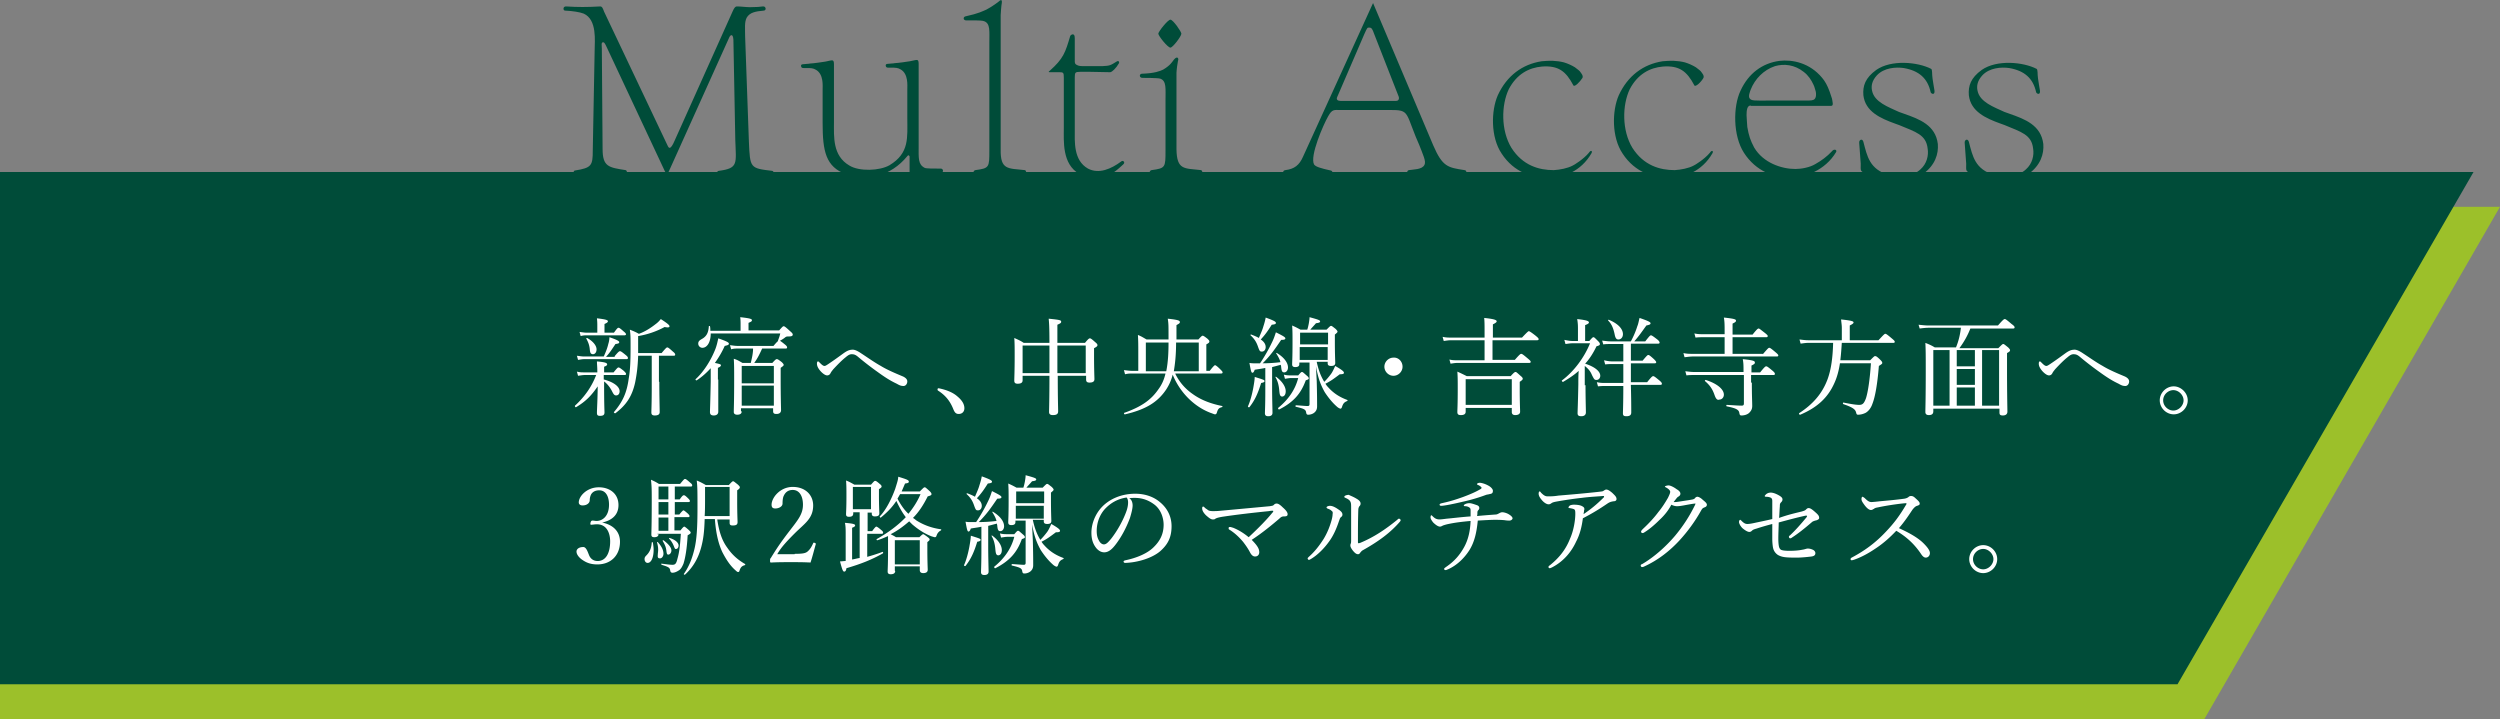
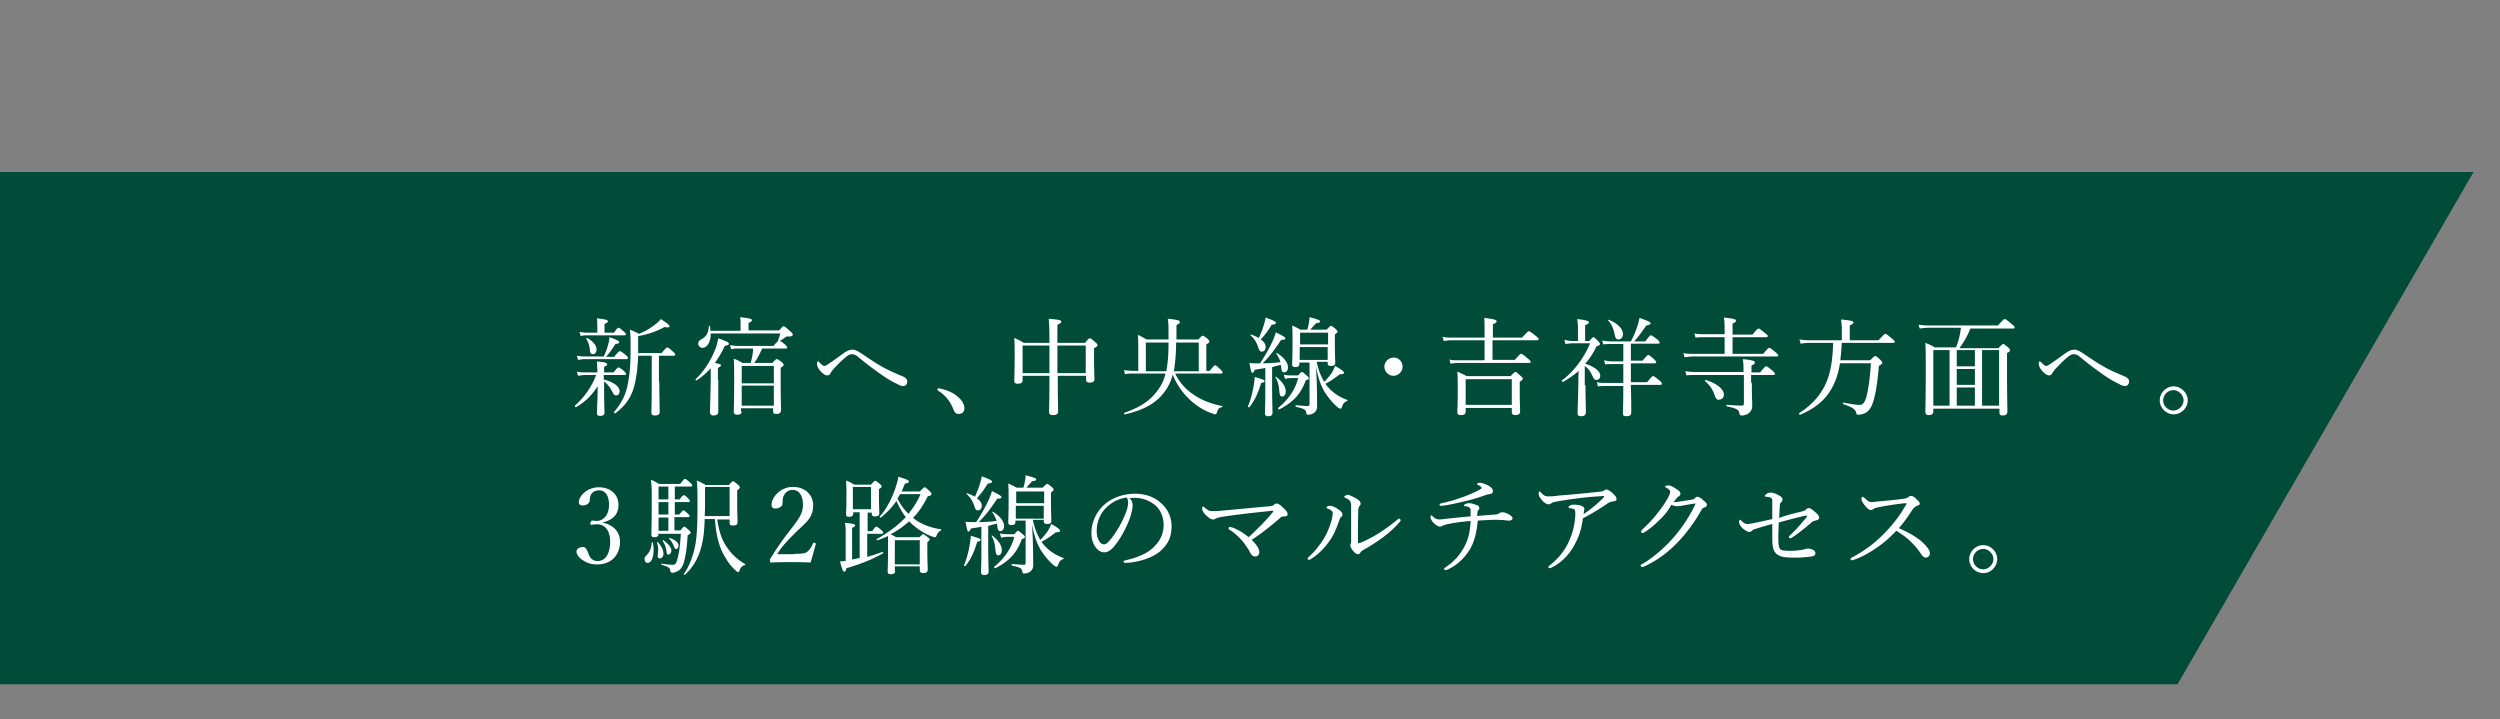
<svg xmlns="http://www.w3.org/2000/svg" version="1.1" id="レイヤー_1" x="0" y="0" viewBox="0 0 661.3 190.2" xml:space="preserve">
  <rect x="0" y="0" width="661.3" height="190.2" fill="#808080" stroke="none" />
  <style>.st0{fill:#004c39}</style>
-   <path class="st0" d="M165.5 45c.4.1.6 1.1-.3 1.1-1.3-.1-3.4-.3-7-.3-2.5 0-4.3.2-5.6.3-1.1.1-1-1-.5-1 4.4-.7 4.7-1.3 4.7-5.3l.5-26.6c0-2.3.7-8-2.9-9.6-1-.4-2.9-.7-5-.8-.5-.1-.5-1.1.3-1.1 3.2.2 5.5.2 9.1 0 .5 0 .7.6 1 1.4l16.6 35c.2.4.4 1 .7 1 .4 0 .8-.6 1.4-2L193.8 3c.4-.9.7-1.3 1.1-1.3 1.1 0 2.4.2 3.5.2 1.6 0 2.9-.1 3.4-.2.8-.1 1 1 .3 1.1-2.3.2-3.8.5-4.6 1.9-.6 1.2-.4 2.8-.4 4.9l1 27.9c.3 7 .3 7 6.2 7.7.5.1.5 1.1-.5 1.1-1.2-.1-4-.3-6.8-.3-3.3-.1-6.5.2-6.8.2-.8.1-.6-1-.1-1 5.3-.7 4.6-1.9 4.4-8.2l-.5-26.5c-.1-1.7-.8-1.3-1.1-.6l-15.6 34.6c-.6 1.3-.5 1.3-.9 1.3-.3 0-.4-.2-.9-1.3l-15-32c-.5-1.1-.7-1.4-1.1-1.3-.4.2-.2.6-.2 1.7l.2 26.5c0 4.7 1.6 4.9 6.1 5.6zm58.3 1.1c-5.4-2-6.2-6.1-6.2-13.6v-8.8c0-1 .3-4-1.7-5.2-.8-.5-1.4-.5-2.6-.5-.9 0-1.3.1-1.4-.5-.1-.2.1-.5.4-.5.7-.1 1.7-.1 2-.2.7 0 3.4-.4 4-.5 1.4-.3 1.7-.4 2-.3.2.1.3.4.3 1v15.3c0 3.9-.4 8.9 4.1 11.5 2.6 1.6 8 1.4 10.6-.1 5.3-3.2 4.7-7.3 4.7-12.5v-7.6c0-1 .3-4-1.7-5.2-.8-.5-1.4-.5-2.6-.5-.9 0-1.3.1-1.4-.5-.1-.2.1-.5.4-.5.7-.1 1.7-.1 2-.2.7 0 3.4-.4 4-.5 1.4-.3 1.7-.4 2-.3.2.1.3.4.3 1v21.7c0 3.2-.2 4.9 1.6 5.8.3.2 2.4.2 4.3.2.6 0 .8 1 .1 1-3.1.3-4.1-.1-7.4 1.1-.7.3-1 0-1-.8v-4.2s.1-.4-.2-.6c-.2-.1-.4.2-.4.2-4.4 5.4-10.9 6.8-16.2 4.8zm47.3-1.1c.4.1.6 1.1-.3 1.1-1.3-.1-3.8-.4-6.4-.4-2.5 0-4.7.3-6 .4-1.3.2-1-1-.4-1.1 3.7-.5 3.7-.7 3.7-5.2V11.4c0-3.2.3-5.2-1.4-5.8-.7-.3-4.1-.2-4.7-.2-.9 0-.9-1-.1-1.1 3.3-.7 4.6-1.4 5.5-1.8 1.7-.9 2.9-1.9 3.2-2.1.7-.7.9-.3.8.4-.1.3-.3 2.8-.3 3.2v35.5c-.1 5.5 1.9 5 6.4 5.5zm13.2-34.8v5.3c0 1.3-.1 1.5 1.1 1.9.4.1 1.1.1 2 .1h4.1c2.2-.1 2.2-.2 4-1.3.5-.2.6.3.5.5-.8 1.4-1.8 2.3-2.3 2.4l-5.2-.1h-2.8c-1.3 0-1.4.2-1.4 1.5v13.7c0 3.2-.4 8.2 3.5 10.4 2.9 1.5 6.1.1 8.8-1.9.4-.4 1.2.2.5.8-1.7 1.6-2.5 2.1-2.7 2.2-2.2 1.5-6.5 1.7-8.9.3-4.6-2.6-4.1-8.7-4.1-12.2V20.6c0-1.4-.1-1.5-1.2-1.5h-2.5c-.4 0-.4-.1 0-.4 3.6-3.2 4.1-4.8 5.4-9.2 0 0 .3-.5.8-.4.2.1.4.2.4 1.1zM317.7 45c.4.1.6 1.1-.3 1.1-1.3-.1-3.8-.4-6.4-.4-2.5 0-4.7.3-6 .4-1.3.2-1-1-.4-1.1 3.7-.5 3.7-.7 3.7-5.2V26.6c0-3.2.3-5.2-1.4-5.8-.7-.2-4.1-.2-4.7-.2-.9 0-.9-1.1-.1-1.1 3.3-.1 4.8-.7 5.6-1.1 1.9-1.1 2.5-2.2 2.8-2.6.9-1.1 1.4-.4 1.1.3-.1.3-.4 2.6-.4 3.2v20.2c.1 5.5 2 5 6.5 5.5zm-5.2-36.1c0 .7-2.3 3.7-2.9 3.7-.7 0-3.2-3.1-3.2-3.7 0-.5 2.5-3.7 3.2-3.7s2.9 3.2 2.9 3.7zm66.6 29.5c2.5 5.8 3.9 5.9 8.3 6.6.8.1.5 1.1-.2 1.1-1.6-.1-10.4-.3-14.2 0-.9.1-1-1-.3-1.1 1.1-.2 3.5-.1 4.1-1.4.5-.9-.4-2.7-1.4-5.3l-.9-2.1c-3.1-7.7-1.6-7.1-9.6-7.1h-10.3c-1.7 0-2.2-.3-3.3 1.7-1.2 2.1-4.9 10.5-3.7 12.7.4.6 1.7 1 4.4 1.6.7.1.6 1.2-.3 1.1-4.1-.6-8.6-.1-11.9-.1-.4.1-.7-1 .2-1.1 2.4-.3 3.7-1.3 4.7-3.6L363.2.8l15.9 37.6zm-25.4-12.7c-.3.7.2 1 1 1h14.6c.5 0 .9-.4.7-1.1L363.5 9c-.5-1.4-.7-1.7-1.3-1.7-.5 0-.5-.1-1.3 1.7l-7.2 16.7zm62.5-3.1c-2-3.8-4-5.3-8.3-5-3.5.3-6.7 2-8.8 6-2 4.2-2.1 10.9.7 15.5 3 4.7 7.3 5.9 11.2 5.9 1.7-.1 3.7-.5 5-1.2.3-.1 2.9-1.7 4.3-3.4.5-.8 1-.5.7.1-2.8 4.9-7.6 6.6-11.6 6.6-3.8 0-8.9-1.4-12.2-6.5-2.9-4.3-2.8-11.3-1-15.4 2.4-5.2 6.5-8.2 11.6-9 2.1-.2 3.9-.2 5.9.3 1 .3 2.1.8 2.9 1.3.8.6 1.3 1 1.4 1.2.5.7.8 1 .6 1.6-.7 1.1-2.1 2.5-2.4 2zm32 0c-2-3.8-4-5.3-8.3-5-3.5.3-6.7 2-8.8 6-2 4.2-2.1 10.9.7 15.5 3 4.7 7.3 5.9 11.2 5.9 1.7-.1 3.7-.5 5-1.2.3-.1 2.9-1.7 4.3-3.4.5-.8 1-.5.7.1-2.8 4.9-7.6 6.6-11.6 6.6-3.8 0-8.9-1.4-12.2-6.5-2.9-4.3-2.8-11.3-1-15.4 2.4-5.2 6.5-8.2 11.6-9 2.1-.2 3.9-.2 5.9.3 1 .3 2.1.8 2.9 1.3.8.6 1.3 1 1.4 1.2.5.7.8 1 .6 1.6-.6 1.1-2.1 2.5-2.4 2zm14.9 5.3c-1 0-1.1 1.4-1.1 2.6 0 .8.2 2.6.2 3.1.4 2.3.8 3.5 1.8 5.4 2.4 4.1 7.3 5.7 10.9 5.7 1.6 0 3.8-.4 5.3-1.3 1.6-.9 3.1-2 4.4-3.4.5-.7 1.4-.4 1.1.2-2.9 4.9-8.3 6.8-12.2 6.8-3.9.1-9-1.6-12.2-6.6-2.9-4.5-2.9-12.2-.9-16.4 2.1-4.6 5.8-7.3 10.3-7.9 3.4-.4 8 .5 11.3 4.5.7.8 1.4 2 2 3.7l.6 1.8c.1.7.5 1.9-.2 1.9h-21.3zm16.6-5.5c-.6-1.3-1.4-2.5-2.6-3.4-2.4-1.9-5.2-2.2-7.6-1.5-3 1-5.3 3.4-6.4 6.2-.2.6-.7 1.7-.3 2.3.5.7 1.2.6 4.9.6h9.7c1.6 0 2.2 0 2.6-.4.5-.5.4-1.6.3-2-.2-.6-.3-1.2-.6-1.8zm31.5-1.6c.1.8.4 2.4.5 3.1.2 1.3-.8 1-1 .5-.8-3.7-3.1-5.7-7.1-6.4-2.1-.3-5.2-.1-7.1 1.9-1.3 1.4-1.6 2.8-1.3 4.1.6 3 4.3 4.3 7.1 5.6l1.4.5c4 1.4 8.3 3 8.9 8 .2 2.6-.7 5.6-3.9 7.9-3.7 2.4-11.2 1.9-14.8.1-2-.9-1.7-.8-1.7-2.8-.1-1.3-.4-5.5-.4-5.5-.1-.8.8-1.3 1.1-.3 1 3.8 1.6 7.3 6.8 8.8 1.8.5 6 .7 8.3-1.5 1.7-1.5 2.2-3.7 1.9-5.5-.4-3.7-3.2-4.4-7.5-6.2l-1.1-.4c-3.9-1.4-7.9-3.2-8.4-7.5-.2-2.5.5-4.6 3.4-6.7 4-2.8 11-2.1 14.5-.3.4.2.2 1.3.4 2.6zm27.9 0c.1.8.4 2.4.5 3.1.2 1.3-.8 1-1 .5-.8-3.7-3.1-5.7-7.1-6.4-2.1-.3-5.2-.1-7.1 1.9-1.3 1.4-1.6 2.8-1.3 4.1.6 3 4.3 4.3 7.1 5.6l1.4.5c4 1.4 8.3 3 8.9 8 .2 2.6-.7 5.6-3.9 7.9-3.7 2.4-11.2 1.9-14.8.1-2-.9-1.7-.8-1.7-2.8-.1-1.3-.4-5.5-.4-5.5-.1-.8.8-1.3 1.1-.3 1 3.8 1.6 7.3 6.8 8.8 1.8.5 6 .7 8.3-1.5 1.7-1.5 2.2-3.7 1.9-5.5-.4-3.7-3.2-4.4-7.5-6.2l-1.1-.4c-3.9-1.4-7.9-3.2-8.4-7.5-.2-2.5.5-4.6 3.4-6.7 4-2.8 11-2.1 14.5-.3.4.2.2 1.3.4 2.6z" />
-   <path fill="#9cc02a" d="M0 54.7v135.5h583.1l78.2-135.5z" />
  <path class="st0" d="M576 181H0V45.5h654.3z" />
  <path d="M159.8 100.4c2.6.7 4.1 1.9 4.1 3.1 0 .7-.4 1.1-.9 1.1s-.7-.3-1.1-1.1c-.5-1-1.2-1.9-2.1-2.6v1c0 5.3.1 6.7.1 7.2 0 .7-.4.9-1.2.9-.6 0-.8-.2-.8-.8 0-.8.2-4.2.2-7-1.7 2.5-3.2 4-5.7 5.5-.2.1-.4-.2-.3-.4 2.6-2.4 4.4-5 5.6-8.1h-3c-.6 0-1 .1-1.8.2l-.3-1.1c.8.2 1.3.2 2 .2h3.4v-.3c0-1.2-.1-1.8-.1-2.6 2.2.2 2.7.4 2.7.8 0 .2-.2.4-.8.6v1.5h2.5c.9-1.1 1.1-1.3 1.3-1.3.2 0 .4.1 1.4.9.4.4.6.6.6.8s-.1.3-.4.3h-5.5v1.2zm2.8-6.2c1-1.2 1.2-1.3 1.4-1.3.2 0 .4.1 1.5 1 .5.4.6.6.6.8 0 .2-.1.3-.4.3h-11.1c-.6 0-1 .1-1.7.2l-.3-1.1c.8.1 1.3.2 2 .2h5.1c.6-1.3 1-2.4 1.2-3.3.2-.6.3-1.3.3-1.8 1.8.6 2.6 1 2.6 1.3 0 .3-.2.4-1 .5-1 1.5-1.5 2.3-2.5 3.4h2.3zm-.2-6.2c.8-1.1 1-1.3 1.2-1.3.2 0 .4.1 1.4 1 .4.3.6.6.6.7s-.1.3-.4.3h-9.9c-.6 0-1 0-1.7.2l-.3-1.1c.8.1 1.3.2 1.9.2h2.8v-1.8c0-.6 0-1.1-.1-2 2.6.3 2.9.5 2.9.8 0 .2-.2.4-.9.7V88h2.5zm-6.4 4.3c-.1-1-.4-1.8-.9-2.7-.1-.1.1-.2.2-.2 1.5.8 2.5 2 2.5 3 0 .8-.4 1.3-1 1.3-.5-.1-.7-.2-.8-1.4zm18.4 8.7c0 3.8.1 7 .1 8 0 .6-.4.9-1.3.9-.6 0-.9-.2-.9-.8 0-.6.1-2.5.1-6.7v-8.3h-3.6c-.1 3.1-.4 5.1-.8 7.1-.8 3.6-2.3 5.9-5.2 8.1-.2.1-.5-.2-.4-.3 2.3-2.7 3.4-5.1 3.9-8.8.4-2.2.5-4.7.5-8.3 0-2.7 0-3.4-.2-4.7 1 .4 1.5.6 2.4 1.1 1.7-.6 3.2-1.6 4.6-2.7.4-.3.8-.7 1.2-1.2 1.7 1.1 2.3 1.6 2.3 1.9 0 .3-.3.4-1.3.2-2.2 1.2-4.6 2-7 2.4v4.5h6.2c1.1-1.3 1.3-1.5 1.5-1.5.2 0 .4.1 1.5 1.1.5.4.6.6.6.8 0 .2-.1.3-.4.3h-3.9v6.9zm15.6-.6v8.5c0 .6-.4 1-1.2 1-.7 0-1-.3-1-.9s.1-2.6.2-8.1v-3.5c-1.1 1.2-2.3 2.3-3.7 3.2-.2.1-.4-.2-.3-.3 2.2-2 4.1-5.1 5.2-7.9.4-1 .6-2 .8-2.9 2.3.8 2.8 1.1 2.8 1.4 0 .3-.2.4-1.1.6-.7 1.6-1.6 3.1-2.6 4.5 1.4.3 1.6.4 1.6.6 0 .2-.1.4-.8.7v3.1zm-2-12.2c0 2.4-1 3.8-2.2 3.8-.6 0-1.1-.5-1.1-1.1 0-.5.2-.8.9-1.2 1.3-.7 1.8-1.7 1.9-3.4 0-.1.3-.1.3 0 .1.4.1.8.1 1.2h8v-1.8c0-.4 0-1.1-.1-1.8 2.8.3 3.1.5 3.1.8 0 .3-.2.4-.9.7v2h8.1c.9-1 1-1.1 1.2-1.1.2 0 .4.1 1.7 1.3.6.5.7.7.7.9 0 .4-.4.5-1.1.5s-.7.1-1.1.4c-.4.3-.9.6-1.5.9-.1.1-.3-.1-.2-.2.2-.6.4-1 .6-1.9H188zm8.2 20.6c0 .6-.4.9-1.2.9-.6 0-.9-.3-.9-.7 0-1 .1-2.7.1-8.5 0-2.7 0-4.1-.1-5.6 1 .3 1.4.6 2.3 1.1h2.2c.3-1.3.6-2.5.6-3.8h-4.1c-.6 0-1 0-1.7.2l-.3-1.1c.8.1 1.3.2 2 .2h9.5c1.1-1.3 1.3-1.4 1.5-1.4.2 0 .4.1 1.5 1 .5.4.6.6.6.8 0 .2-.1.3-.4.3h-6.2c-.6 1.3-1.2 2.6-2.1 3.8h4.8c.9-1 1-1 1.2-1 .2 0 .4.1 1.3.8.4.4.5.6.5.7 0 .2-.1.3-.8.8v2.9c0 5 .1 7.6.1 8.3 0 .6-.4 1-1.2 1-.7 0-.9-.2-.9-.8v-.7H196v.8zm8.5-12h-8.5v4.6h8.5v-4.6zm-8.5 10.5h8.5V102h-8.5v5.3zm31.5-13.9c1.7 1.1 3.5 2.4 5.3 3.4 1.8 1.1 4 2 5.9 2.8.6.3 1.1.7 1.1 1.3 0 .6-.4 1.2-1 1.2-.7 0-1.1-.2-1.8-.6-1.7-.8-3.1-1.7-4.9-3a81.1 81.1 0 01-5.2-4c-.7-.6-1.1-.8-1.8-.8-.5 0-.9.2-1.6.8-.9.7-2.1 1.9-3.3 3.2-.3.4-.5.6-.7 1-.2.4-.5.6-.9.6-.6 0-1.4-.7-1.9-1.3-.4-.5-.8-1.1-.8-1.8 0-.4.1-.6.3-.6.1 0 .2.1.4.3.5.5.9.9 1.3.9.2 0 .4-.1 1-.5 1.5-1 3-2.1 4.1-2.9 1-.7 1.6-.9 2.4-.9.5 0 1.2.3 2.1.9zm25.6 11.5c1.3 1.1 1.8 2.1 1.8 3.1 0 .9-.6 1.5-1.5 1.5-.8 0-1.1-.5-1.4-1.2-.9-2.3-2.2-3.8-4.1-5-.1-.1-.1-.2-.1-.3 0-.2.1-.3.3-.3 2 .4 3.8 1.1 5 2.2zm24.3-14.2c0-4.3-.1-5.4-.2-6.4 3 .3 3.3.4 3.3.8 0 .3-.1.4-1 .8v4.8h7.3c.9-1.1 1.1-1.2 1.3-1.2.2 0 .4.1 1.4 1 .5.4.6.6.6.8 0 .2-.1.4-.9.8v2c0 3.8.1 5.6.1 6.2 0 .6-.4.9-1.3.9-.6 0-.9-.2-.9-.8v-1h-7.5c0 6.2.1 8.4.1 9.4 0 .7-.4 1-1.4 1-.7 0-1-.3-1-.8 0-.8.1-3.3.1-9.6h-7.1v1.2c0 .6-.4.9-1.3.9-.6 0-.9-.2-.9-.8 0-.8.1-2.5.1-6.5 0-2.2 0-3.4-.1-4.8 1.1.5 1.6.7 2.5 1.3h6.8zm-7.1.7v7.3h7.1v-7.3h-7.1zm9.2 7.3h7.5v-7.3h-7.5v7.3zm31.2.2c1.2 2.4 2.8 4.1 4.7 5.4 2.1 1.5 4.7 2.5 7.7 3.1.1 0 .1.3-.1.3-.7.2-1 .4-1.3 1.4-.1.4-.3.5-.5.5s-.6-.2-1.2-.4c-2.1-.8-3.9-2-5.5-3.5-1.8-1.7-3.4-3.9-4.5-6.6-.4 1.6-1 2.8-1.7 3.9-2.2 3.3-5.3 5.3-10.9 6.6-.2.1-.4-.4-.2-.4 4.8-1.7 7.2-3.6 9-6.2.9-1.2 1.5-2.5 1.9-4.2h-8.7c-.7 0-1.2 0-2 .2l-.3-1.1c.9.1 1.5.2 2.3.2h1.5v-5c0-1.7 0-3-.1-4.5 1 .4 1.4.7 2.3 1.2h5.8v-1c0-2.7 0-3.2-.2-4.5 2.8.3 3.2.5 3.2.9 0 .3-.2.4-.9.8v3.8h5.8c.8-.9 1-1 1.1-1 .2 0 .4.1 1.3.8.4.4.5.5.5.7 0 .3-.1.4-.8.8v7h.9c1-1.3 1.3-1.5 1.4-1.5s.4.1 1.4 1.1c.4.4.6.6.6.8s-.1.3-.4.3h-12.1zm-2.4-.7c.5-2.5.6-5.1.6-7.6h-6v7.6h5.4zm8.6 0v-7.6h-6c0 3.5-.3 5.8-.6 7.6h6.6zm13 9.3c.6-1.3 1.1-3.2 1.4-4.8.2-1.1.4-2.3.4-3 2.2.7 2.6.8 2.6 1.1 0 .2-.2.4-.9.5-.8 2.6-1.6 4.5-3.1 6.4-.1.1-.4 0-.4-.2zm4.7-10.2c-.8.2-1.7.3-2.9.5-.2.6-.4.8-.6.8-.3 0-.4-.4-.8-2.6.6.1.9.1 1.3.1h1.5c1.1-1.6 2.3-3.7 3.2-5.6.5-1 .8-2 1-2.6 2 1 2.5 1.3 2.5 1.6 0 .3-.3.4-1.1.4-1.7 2.5-2.8 4.1-4.9 6.2 1.5 0 3.1-.1 4.7-.3-.2-.8-.6-1.5-1.1-2.3-.1-.1.1-.2.2-.1 1.8 1.1 2.9 2.5 2.9 3.8 0 .7-.4 1.3-1 1.3-.5 0-.7-.3-.8-1.4 0-.2-.1-.4-.1-.6-.8.2-1.5.4-2.3.6v5.4c0 3.1.1 5.8.1 6.7 0 .6-.4.9-1.1.9-.6 0-.9-.2-.9-.8 0-.5.1-2.3.1-5.7v-6.3zm0-5.5c0 .7-.4 1.2-1 1.2-.5 0-.6-.1-1-1.2-.4-1.2-.9-2.1-2-3.1-.1-.1.1-.3.2-.2.8.3 1.5.6 2 .9.4-1 .9-2 1.2-3.1.3-.9.5-1.7.6-2.3 2.2.8 2.7 1.1 2.7 1.4 0 .3-.2.4-1.1.5-1.2 1.9-1.8 2.7-2.9 3.9.9.6 1.3 1.3 1.3 2zm3.6 11.6c-.1-1.4-.4-2.6-1-3.6-.1-.1.1-.2.2-.1 1.6 1.2 2.5 2.6 2.5 3.8 0 .9-.4 1.4-1 1.4-.5-.1-.6-.5-.7-1.5zm5-4.1c.7-.8.8-.9 1-.9.2 0 .3.1 1.2.9.5.4.6.6.6.8 0 .2-.2.3-.8.5-1.3 3.6-3.3 5.8-7 7.7-.2.1-.4-.3-.3-.4 2.7-2.2 4.5-4.8 5.3-7.9h-1.8c-.6 0-1 .1-1.7.2l-.3-1.1c.8.2 1.3.2 1.9.2h1.9zm4.9 1.5c.1 3.5.1 5.8.1 6.7 0 .8-.3 1.3-.8 1.7-.4.3-1 .5-1.5.5-.4 0-.5-.1-.6-.6-.1-.8-.6-1-2.7-1.5-.2 0-.1-.4 0-.4 1.6.1 2.5.2 3.1.2.3 0 .5-.1.5-.5v-11h-2.7v.4c0 .6-.4.8-1.1.8-.5 0-.8-.2-.8-.7 0-.7.1-1.7.1-5.8 0-2.1 0-3.1-.1-4.5.9.4 1.3.6 2.2 1.1h1.8c.2-.6.3-1.1.4-1.6.1-.6.2-1.2.2-1.7 2.2.6 2.8.8 2.8 1.1 0 .3-.3.4-1.1.5-.5.6-1 1.1-1.5 1.7h4.3c.9-.9 1-1 1.2-1 .2 0 .3.1 1.2.8.4.4.5.6.5.7 0 .2-.1.3-.7.8v1.9c0 3.4.1 5.1.1 5.6 0 .6-.4.8-1.1.8-.6 0-.9-.2-.9-.7v-.4h-2.9c.4 1.9 1 3.7 2 5.3.6-.6 1.2-1.3 1.8-2.1.5-.7.8-1.5 1.1-2.1 1.9 1.1 2.3 1.5 2.3 1.8 0 .3-.3.4-1.1.4-1.6 1.2-2.4 1.8-3.8 2.5.2.3.4.6.7.9 1.5 1.7 3.2 2.7 5.1 3.4.1 0 .1.2-.1.3-.7.3-1 .6-1.3 1.5-.1.4-.3.5-.4.5-.1 0-.4-.1-.8-.4-1.3-1.1-2.5-2.6-3.4-4-1-1.8-1.7-3.5-2.3-6.8l.2 3.9zm3-12.8h-7.4v3.1h7.4V88zm-7.5 7.2h7.4v-3.4h-7.4v3.4zM371 97c0 1.3-1.1 2.4-2.4 2.4-1.3 0-2.4-1.1-2.4-2.4 0-1.3 1.1-2.4 2.4-2.4 1.3-.1 2.4 1 2.4 2.4zm29.7-1.8c1.3-1.5 1.5-1.6 1.7-1.6.2 0 .4.1 1.7 1.2.6.5.8.7.8.9 0 .2-.1.3-.4.3h-18.9c-.7 0-1.2.1-1.9.2l-.3-1.1c.8.2 1.4.2 2.2.2h7.1V90h-8.8c-.7 0-1.3.1-2 .2l-.3-1.1c.9.2 1.5.2 2.3.2h8.8v-1.8c0-1.4 0-2.4-.1-3.4 2.9.3 3.3.6 3.3.9 0 .2-.2.4-1 .8v3.5h7.7c1.5-1.6 1.7-1.7 1.8-1.7s.4.1 1.8 1.2c.6.5.8.7.8.9 0 .2-.1.3-.4.3h-11.8v5.2h5.9zm-13 13.7c0 .6-.4.9-1.3.9-.6 0-.9-.2-.9-.8 0-.7.1-1.9.1-6.1 0-2.2 0-3.2-.1-4.6 1.1.5 1.5.7 2.5 1.2h11.6c.9-1 1.1-1.1 1.3-1.1.2 0 .3.1 1.3 1 .5.4.6.6.6.8 0 .2-.2.4-.8.8v2c0 3.6.1 5.3.1 5.9 0 .6-.5.9-1.3.9-.6 0-.9-.3-.9-.8v-1.1h-12.2v1zm12.2-8.6h-12.2v6.8h12.2v-6.8zm19.5 1.6c0 3.4.1 6.3.1 7.2 0 .6-.4 1-1.2 1-.7 0-1-.2-1-.8 0-.5.1-2.4.2-7.6 0-1.2 0-2.4.1-3.6-1.2 1.1-2.6 2-4.1 2.9-.2.1-.5-.3-.3-.4 3.2-2.4 5.9-6.1 7.4-9.8h-4.5c-.8 0-1.2.1-2 .2l-.3-1.1c1 .2 1.5.3 2.3.3h1.3v-3.1c0-.8 0-1.5-.2-2.7 2.8.3 3.1.6 3.1.9 0 .2-.2.4-1 .7v4.2h1.1c.8-.9.9-1 1.1-1 .2 0 .3.1 1.2 1 .4.4.5.6.5.8 0 .3-.2.4-.9.6-.8 1.7-1.8 3.3-3 4.6 2.5.8 4 2 4 3.2 0 .6-.4 1.1-1 1.1-.5 0-.6-.1-1.2-1.3-.4-1-1-1.7-1.9-2.4v5.1zm12 .1c.1 3.5.1 6.1.1 7.1 0 .7-.4 1-1.3 1-.7 0-.9-.2-.9-.8 0-.6.1-2.6.1-7.2h-4.6c-.7 0-1.2 0-2.1.1l-.3-1.1c1 .2 1.5.2 2.4.2h4.6v-5h-2.8c-.7 0-1.2 0-2 .1l-.3-1.1c.9.2 1.5.3 2.3.3h2.8V91h-3.3c-.7 0-1.3 0-2 .1l-.3-1c.9.1 1.5.2 2.3.2h5.3c.7-1.3 1.3-2.7 1.7-4 .3-.7.4-1.5.6-2.2 2.3.8 2.9 1.1 2.9 1.4s-.2.4-1.1.6c-1.3 1.8-1.9 2.7-3.2 4.2h2.9c1.1-1.4 1.3-1.6 1.5-1.6.2 0 .4.1 1.7 1.1.5.4.6.7.6.8 0 .2-.1.3-.4.3h-7.2v4.5h3.1c1.1-1.3 1.3-1.5 1.5-1.5.2 0 .4.1 1.5 1.1.5.5.6.7.6.8 0 .2-.1.3-.4.3h-6.3v5h4.3c1.2-1.5 1.4-1.6 1.6-1.6.2 0 .4.1 1.6 1.1.6.5.7.7.7.9s-.1.3-.4.3h-7.8zm-4.3-13.6c-.3-1.4-.7-2.6-1.7-3.6-.1-.1.1-.3.2-.2 2.4 1 3.7 2.4 3.7 3.8 0 .8-.5 1.4-1.2 1.4-.5 0-.8-.3-1-1.4zm39.2 5.3c1.3-1.5 1.5-1.7 1.7-1.7.2 0 .4.1 1.7 1.2.6.5.7.7.7.8 0 .2-.1.3-.4.3h-22.2c-.7 0-1.3.1-2.2.2l-.3-1.1c1 .2 1.6.2 2.4.2h8.5v-4.4h-5.6c-.7 0-1.3 0-2.1.1l-.3-1.1c.9.2 1.5.2 2.3.2h5.7v-.8c0-1.5 0-2.5-.2-3.6 2.9.3 3.2.5 3.2.8 0 .3-.1.4-.9.8v2.9h5.3c1.2-1.5 1.4-1.6 1.6-1.6.2 0 .4.2 1.7 1.2.6.5.7.6.7.8 0 .2-.1.3-.4.3h-8.9v4.4h8zm-2.9 7.5c0 3.7.1 5 .1 6.2 0 .8-.3 1.3-.8 1.8-.4.4-1.2.7-2 .7-.4 0-.5-.1-.6-.6-.1-.9-.8-1.3-3.3-1.8-.2 0-.2-.4 0-.4 1.7.1 3 .2 3.9.2.4 0 .6-.1.6-.6v-7.5h-13.1c-.7 0-1.3 0-2.1.1l-.3-1.1c.9.1 1.5.2 2.3.2h13.1c0-1.7 0-2.3-.2-3.4 2.9.3 3.2.5 3.2.9 0 .3-.1.4-.9.8v1.8h2.3c1.2-1.5 1.4-1.6 1.6-1.6.2 0 .4.1 1.6 1.1.6.5.7.7.7.9s-.1.3-.4.3h-5.9v2zm-9.9 3.2c-.5-1.4-1.1-2.4-2.5-3.6-.1-.1.1-.3.2-.3 3.1 1 4.8 2.5 4.8 3.9 0 .7-.5 1.3-1.2 1.3-.5.2-.9-.1-1.3-1.3zm33.7-13.8c-.1 1.6-.2 3.1-.4 4.7h7.9c1-1 1.1-1.1 1.3-1.1.2 0 .4 0 1.4 1 .4.4.5.6.5.8s-.1.3-.9.8c-.4 5-1 8.2-1.7 10-.4 1.2-1.1 2-1.8 2.4-.6.3-1.3.5-2 .5-.3 0-.4-.1-.5-.5-.2-.9-.8-1.4-3.4-2.3-.2-.1-.1-.5.1-.4 2 .4 3.3.6 4.1.6.9 0 1.3-.4 1.8-1.8.5-1.6 1-4.7 1.3-9.2h-8.2c-.3 2-.8 3.8-1.5 5.3-1.7 3.8-4.5 6.4-9 8.3-.2.1-.4-.3-.3-.4 3.7-2.4 6.1-5.2 7.5-8.9 1-2.7 1.4-5.9 1.5-9.7h-6.6c-.7 0-1.2.1-2 .2l-.3-1.1c.9.1 1.5.2 2.3.2h8.9v-3.2c0-.8-.1-1.3-.2-2.3 2.9.3 3.3.5 3.3.8 0 .2-.2.4-1 .8V90h7.6c1.4-1.5 1.6-1.7 1.8-1.7.2 0 .4.1 1.7 1.2.6.5.8.7.8.9s-.1.3-.4.3h-13.6zm24.2 17.4v.8c0 .7-.4 1-1.2 1-.6 0-.9-.3-.9-.8 0-1.1.1-3.4.1-11.1 0-3.8 0-5.2-.1-7.2 1 .4 1.5.6 2.5 1.2h5.6c.7-1.7 1.1-3.4 1.3-5.2h-8.5c-.8 0-1.6.1-2.4.2l-.3-1c1 .1 1.8.2 2.7.2h18.3c1.4-1.6 1.6-1.7 1.8-1.7.2 0 .4.1 1.8 1.3.7.5.8.7.8.9s-.1.3-.4.3h-11.3c-.7 1.8-1.7 3.6-2.9 5.2h10.3c1-1 1.1-1.1 1.3-1.1.2 0 .3.1 1.3.9.4.4.5.6.5.7 0 .3-.1.4-.8.8v4.2c0 7.1.1 10.3.1 11.3 0 .6-.4 1-1.2 1-.7 0-.9-.2-.9-.8v-1h-17.5zm4.3-.7V92.6h-4.3v14.7h4.3zm1.9-14.7v4.3h4.8v-4.3h-4.8zm0 9.2h4.8v-4.2h-4.8v4.2zm0 5.5h4.8v-4.8h-4.8v4.8zm6.7 0h4.5V92.6h-4.5v14.7zm26.6-13.9c1.7 1.1 3.5 2.4 5.3 3.4 1.8 1.1 4 2 5.9 2.8.6.3 1.1.7 1.1 1.3 0 .6-.4 1.2-1 1.2-.7 0-1.1-.2-1.8-.6-1.7-.8-3.1-1.7-4.9-3a81.1 81.1 0 01-5.2-4c-.7-.6-1.1-.8-1.8-.8-.5 0-.9.2-1.6.8-.9.7-2.1 1.9-3.3 3.2-.3.4-.5.6-.7 1-.2.4-.5.6-.9.6-.6 0-1.4-.7-1.9-1.3-.4-.5-.8-1.1-.8-1.8 0-.4.1-.6.3-.6.1 0 .2.1.4.3.5.5.9.9 1.3.9.2 0 .4-.1 1-.5 1.5-1 3-2.1 4.1-2.9 1-.7 1.6-.9 2.4-.9.5 0 1.2.3 2.1.9zm27.8 12.5c0 2-1.7 3.7-3.7 3.7s-3.7-1.7-3.7-3.7 1.7-3.7 3.7-3.7c1.9 0 3.7 1.7 3.7 3.7zm-6.5 0c0 1.5 1.3 2.7 2.7 2.7s2.7-1.3 2.7-2.7-1.3-2.7-2.7-2.7-2.7 1.2-2.7 2.7zm-413 32.3c3 .6 4.8 2.4 4.8 5.1 0 3.6-2.4 6-6 6-1.8 0-2.9-.5-3.8-1.1-.8-.5-1.7-1.4-1.7-2.3 0-.7.7-1.2 1.8-1.2.8 0 1.2 1.4 1.5 2.1.3.8 1 1.6 2.3 1.6 2.1 0 3.3-2 3.3-5.2 0-2-.8-4.7-3.8-4.5-.3 0-.9.1-1.1.1-.3 0-.4 0-.3-.5.1-.5.3-.6.6-.6s.6.1 1 .1c1.6 0 3.3-1.3 3.3-4.3 0-2.1-.8-3.8-2.6-3.8-1 0-1.8.4-2.2 1.2-.2.5-.3.9-.3 1.4 0 .8-.8 1.4-1.9 1.4-.6 0-1-.3-1-.8 0-1.6 2.1-4 5.3-4 2.9 0 5.2 1.7 5.2 4.7 0 2.9-2.1 4.1-4.2 4.6zm11.3 9.7c0-.4.1-.6.5-1 .8-.8 1.3-1.8 1.4-3.4 0-.1.3-.1.3 0 .1.7.2 1.3.2 1.9 0 2-.6 3.5-1.6 3.5-.5 0-.8-.5-.8-1zm3.7-6.6c0 .5-.4.8-1.1.8-.6 0-.8-.2-.8-.7 0-.7.1-2.5.1-8.8 0-3 0-3.8-.2-5.7.9.4 1.3.6 2.1 1.1h5.6c1-1.2 1.1-1.3 1.3-1.3.2 0 .4.1 1.4 1 .4.3.5.5.5.7s-.1.3-.4.3h-4.2v3.4h1.3c.7-1 .9-1.1 1.1-1.1.2 0 .4.1 1.2.9.3.3.4.5.4.6 0 .2-.1.3-.4.3h-3.6v3.3h1.2c.8-1 1-1.1 1.1-1.1s.3.1 1.2.9c.3.3.4.5.4.6 0 .2-.1.3-.4.3h-3.6v3.5h1.6c.7-.9.9-1 1-1s.3.1 1.2.9c.4.4.5.5.5.7s-.1.3-.8.7c-.2 3.6-.6 5.9-1.1 7.5-.3.7-.6 1.3-1.1 1.7-.6.4-1.2.7-1.8.7-.3 0-.5-.1-.6-.5-.1-.8-.3-1-2.3-1.6-.1-.1-.1-.4 0-.3 1.6.2 2.3.3 2.9.3.7 0 1-.3 1.3-1.6.5-1.7.7-3.5.9-6.6h-6.2v.1zm-.2 5.5c0-.4.1-.9.1-1.4 0-.6-.1-1.2-.3-1.9 0-.1.1-.2.2-.1 1 1.1 1.5 2.1 1.5 3.1 0 .6-.4 1.2-.9 1.2-.4 0-.7-.1-.6-.9zm2.8-14.7v-3.4h-2.6v3.4h2.6zm0 4v-3.3h-2.6v3.3h2.6zm0 4.3v-3.5h-2.6v3.5h2.6zm-.5 5.5c-.1-1.1-.4-1.8-1-2.8-.1-.1.1-.2.2-.2 1.3 1 2.1 1.9 2.1 2.7 0 .6-.4 1.1-.8 1.1-.3 0-.4-.1-.5-.8zm2-1.3c-.3-.8-.7-1.5-1.3-2.1-.1-.1 0-.2.1-.2 1.4.4 2.4 1.2 2.4 2 0 .5-.3.9-.6.9-.3.1-.4-.1-.6-.6zm11.4-7.4c.5 3.5 1.3 5.8 2.7 7.7 1.3 1.9 2.8 3.2 4.7 4.3.1.1 0 .3-.1.3-.7.2-1.1.5-1.4 1.5-.1.3-.2.3-.4.3-.1 0-.3-.1-.6-.4-1.5-1.3-2.5-2.9-3.5-4.8-.9-1.9-1.7-4.6-2-8.8h-2.7c-.1 3.6-.4 5.5-.9 7.4-.8 3-2.2 5.4-4.3 7.3-.1.1-.4-.1-.3-.2 1.4-2 2.2-4.1 2.8-6.6.6-2.5.8-5.7.8-10.9 0-4.2 0-5.5-.2-7.2 1 .4 1.5.7 2.4 1.2h6.1c.8-.9 1-1 1.1-1 .2 0 .3.1 1.3.9.4.4.5.5.5.7 0 .2-.1.4-.7.8v2.8c0 3.6.1 5.1.1 5.6 0 .7-.4.9-1.3.9-.6 0-.8-.2-.8-.7v-.9h-3.3zm3.3-8.4h-6.5v2.9c0 1.8 0 3.4-.1 4.8h6.6v-7.7zm17.2 17.7c2.3 0 2.9-.2 3.4-.6.7-.6 1.1-1.3 1.5-2.2.1-.2.2-.2.4-.1.3.1.3.2.3.3-.4 1.4-.9 3.4-1.4 4.9-1.8-.1-3.4-.1-5.2-.1-1.8 0-3.4 0-5.2.1-.3 0-.3-.1-.3-.5s0-.5.2-.7c1.6-2.6 2.6-4.1 4.9-7.1 2.3-3 3.6-4.5 3.6-7 0-2.2-.9-3.9-2.7-3.9-1.3 0-2 .7-2.4 1.6-.2.4-.3 1.1-.3 2 0 .8-1 1.3-1.9 1.3-.6 0-1-.2-1-1 0-1.8 2.2-4.7 5.6-4.7 3.4 0 5.4 2.2 5.4 4.9 0 3.5-2.3 4.8-4.9 7.4-2.9 2.9-3.8 4.1-4.6 5.5h4.6zm17.3-11h-1.8v.3c0 .6-.3.9-1.1.9-.6 0-.8-.2-.8-.7 0-.6.1-1.5.1-4.7 0-1.9 0-2.9-.1-4.2 1 .4 1.3.6 2.2 1.1h4.4c.8-.9.9-1 1.1-1 .2 0 .4.1 1.2.8.4.3.5.5.5.7 0 .2-.1.3-.7.7v1.6c0 2.9.1 4.4.1 4.8 0 .6-.4.8-1.2.8-.6 0-.8-.3-.8-.7v-.3h-1.1v4.9h1.2c.8-1.1 1-1.2 1.1-1.2s.4.1 1.3.9c.4.3.5.5.5.7 0 .2-.1.3-.4.3h-3.8v6.1c1.4-.4 2.7-.8 4-1.3.2-.1.3.3.1.4-2.8 1.6-5.8 2.8-9.6 3.9-.1.7-.3.9-.6.9s-.5-.4-1.1-2.7c.5 0 1-.1 1.5-.1v-7c0-1.3 0-2.2-.2-3.1 2.4.2 2.7.4 2.7.7 0 .2-.2.4-.8.6v8.4c.7-.1 1.3-.3 2-.4v-12.1zm2.9-6.7h-4.8v5.9h4.8v-5.9zm6.4 22.2c0 .6-.4.9-1.2.9-.6 0-.8-.3-.8-.7 0-.6.1-1.7.1-5.4v-4c-.9.4-1.8.8-2.8 1.1-.2.1-.3-.3-.2-.3 3.2-1.8 5.7-3.7 7.7-5.8-1-1.3-1.8-2.8-2.5-4.3-1.1 1.7-2.5 3.1-4.1 4.4-.1.1-.3-.1-.3-.3 1.7-1.7 3.2-4.8 4.1-7.3.4-1.3.8-2.4.8-3.2 2.3.7 2.8.9 2.8 1.3 0 .3-.2.4-1 .5l-.9 2.1h4.8c1-1 1.1-1.1 1.3-1.1.2 0 .3.1 1.3 1 .4.4.5.6.5.8 0 .3-.3.4-1 .6-1.1 2.2-2.3 4.1-3.9 5.7.3.2.6.4.8.6 2 1.3 4.3 2.1 6.6 2.4.1 0 .1.2 0 .3-.6.3-1 .8-1.2 1.5-.1.2-.2.3-.4.3s-.4-.1-.8-.2c-1.9-.7-3.7-1.9-5.2-3.2l-.8-.8c-1.5 1.3-3.1 2.5-4.9 3.4.5.3.8.4 1.4.8h6.2c.7-.7.9-.8 1-.8s.3.1 1.1.7c.5.4.6.5.6.7s-.1.3-.6.7v1.9c0 3.3.1 5 .1 5.4 0 .6-.4.9-1.2.9-.6 0-.9-.3-.9-.8v-1h-6.6v1.2zm6.5-8.1h-6.6v6.4h6.6v-6.4zm-5.2-12.2c-.3.5-.5.9-.7 1.2.8 1.5 1.7 2.9 2.9 4 1.3-1.6 2.4-3.3 3.2-5.2h-5.4zm16.9 18.8c.6-1.3 1.1-3.2 1.4-4.8.2-1.1.4-2.3.4-3 2.2.7 2.6.8 2.6 1.1 0 .2-.2.4-.9.5-.8 2.6-1.6 4.5-3.1 6.4-.1.1-.4 0-.4-.2zm4.7-10.2c-.8.2-1.7.3-2.9.5-.2.6-.4.8-.6.8-.3 0-.4-.4-.8-2.6.6.1.9.1 1.3.1h1.5c1.1-1.6 2.3-3.7 3.2-5.6.5-1 .8-2 1-2.6 2 1 2.5 1.3 2.5 1.6 0 .3-.3.4-1.1.4-1.7 2.5-2.8 4.1-4.9 6.2 1.5 0 3.1-.1 4.7-.3-.2-.8-.6-1.5-1.1-2.3-.1-.1.1-.2.2-.1 1.8 1.1 2.9 2.5 2.9 3.8 0 .7-.4 1.3-1 1.3-.5 0-.7-.3-.8-1.4 0-.2-.1-.4-.1-.6-.8.2-1.5.4-2.3.6v5.4c0 3.1.1 5.8.1 6.7 0 .6-.4.9-1.1.9-.6 0-.9-.2-.9-.8 0-.5.1-2.3.1-5.7v-6.3zm0-5.5c0 .7-.4 1.2-1 1.2-.5 0-.6-.1-1-1.2-.4-1.2-.9-2.1-2-3.1-.1-.1.1-.3.2-.2.8.3 1.5.6 2 .9.4-1 .9-2 1.2-3.1.3-.9.5-1.7.6-2.3 2.2.8 2.7 1.1 2.7 1.4 0 .3-.2.4-1.1.5-1.2 1.9-1.8 2.7-2.9 3.9.9.6 1.3 1.3 1.3 2zm3.6 11.6c-.1-1.4-.4-2.6-1-3.6-.1-.1.1-.2.2-.1 1.6 1.2 2.5 2.6 2.5 3.8 0 .9-.4 1.4-1 1.4-.5-.1-.6-.5-.7-1.5zm5-4.1c.7-.8.8-.9 1-.9.2 0 .3.1 1.2.9.5.4.6.6.6.8 0 .2-.2.3-.8.5-1.3 3.6-3.3 5.8-7 7.7-.2.1-.4-.3-.3-.4 2.7-2.2 4.5-4.8 5.3-7.9h-1.8c-.6 0-1 .1-1.7.2l-.3-1.1c.8.2 1.3.2 1.9.2h1.9zm4.9 1.5c.1 3.5.1 5.8.1 6.7 0 .8-.3 1.3-.8 1.7-.4.3-1 .5-1.5.5-.4 0-.5-.1-.6-.6-.1-.8-.6-1-2.7-1.5-.2 0-.1-.4 0-.4 1.6.1 2.5.2 3.1.2.3 0 .5-.1.5-.5v-11.2h-2.7v.4c0 .6-.4.8-1.1.8-.5 0-.8-.2-.8-.7 0-.7.1-1.7.1-5.8 0-2.1 0-3.1-.1-4.5.9.4 1.3.6 2.2 1.1h1.8c.2-.6.3-1.1.4-1.6.1-.6.2-1.2.2-1.7 2.2.6 2.8.8 2.8 1.1 0 .3-.3.4-1.1.5-.5.6-1 1.1-1.5 1.7h4.3c.9-.9 1-1 1.2-1 .2 0 .3.1 1.2.8.4.4.5.6.5.7 0 .2-.1.3-.7.8v1.9c0 3.4.1 5.1.1 5.6 0 .6-.4.8-1.1.8-.6 0-.9-.2-.9-.7v-.4h-2.9c.4 1.9 1 3.7 2 5.3.6-.6 1.2-1.3 1.8-2.1.5-.7.8-1.5 1.1-2.1 1.9 1.1 2.3 1.5 2.3 1.8 0 .3-.3.4-1.1.4-1.6 1.2-2.4 1.8-3.8 2.5.2.3.4.6.7.9 1.5 1.7 3.2 2.7 5.1 3.4.1 0 .1.2-.1.3-.7.3-1 .6-1.3 1.5-.1.4-.3.5-.4.5-.1 0-.4-.1-.8-.4-1.3-1.1-2.5-2.6-3.4-4-1-1.8-1.7-3.5-2.3-6.8l.2 4.1zm3-12.8h-7.4v3.1h7.4V130zm-7.5 7.2h7.4v-3.4h-7.4v3.4zm30.9-3.5c0 .9-.4 2.3-.7 3.3-1 2.7-2.4 5.3-4 7.3-.8 1-1.7 1.8-2.8 1.8-.8 0-1.5-.4-2.1-1.1-.8-1-1.3-2.2-1.3-4.1 0-2.2.9-4.7 2.6-6.6 1.8-2 4.9-3.7 9-3.7 2.9 0 5.1 1 6.5 2.2 2.2 1.8 3.1 4.1 3.1 6.4 0 3.2-1.2 5-3 6.6-2.1 1.8-5.9 3-9.3 3.1-.2 0-.4-.2-.4-.3 0-.2.1-.3.5-.4 2.9-.6 5.9-1.8 7.6-3.6 1.5-1.5 2.5-3.3 2.5-5.8 0-1.6-.6-3.9-2.4-5.3-1.3-1-3-1.8-5.2-1.8-.6 0-1 0-1.5.1.6.3.9 1.1.9 1.9zm-7.1.7c-1.6 1.6-2.4 3.9-2.4 6 0 1.2.2 1.9.6 2.6.3.6.8 1 1.3 1 .6 0 1.1-.5 2-1.6 1.7-2.2 3.2-5 4-7.3.3-.9.4-1.6.4-2.2 0-.7-.2-1.1-.4-1.3-2.6.4-4.3 1.6-5.5 2.8zm44 1.3c.3-.3.3-.4.3-.5 0-.1-.1-.1-.2-.1-.2 0-.5 0-.9.1-4 .4-8.4.9-12.4 1.5-1.1.2-1.4.3-1.8.5-.2.2-.4.2-.7.2-.5 0-1-.4-1.8-1.1-.8-.8-1-1.4-1-1.8 0-.4.1-.5.3-.5.1 0 .2.1.4.3.3.3.6.4.8.6.3.2.6.3 1.4.3.4 0 1.1 0 2-.1 4.4-.4 8.7-.8 13-1.2.5-.1.8-.1 1-.3.2-.2.4-.4.8-.4s.9.3 1.6 1c.8.7 1.3 1.3 1.3 1.8s-.3.6-1 .6c-.5 0-.8.2-1.2.6-2 1.7-4.4 3.7-7.3 5.6 1.7 1.7 2 2.5 2 3.3 0 .6-.4 1.1-1.1 1.1-.5 0-.9-.3-1.3-1-.5-1-1.2-2-1.9-2.9-1.1-1.3-2.3-2.4-3.6-3.2-.2-.1-.2-.2-.2-.4 0-.3.2-.3.4-.3s.4.1.8.2c1.5.6 2.9 1.5 4.1 2.5 2.9-2.7 4.9-4.8 6.2-6.4zm15.7-.6c-.3-.3-.6-.4-1.1-.6-.1-.1-.2-.1-.2-.3 0-.2.5-.4.9-.4.6 0 1.3.3 2.3 1 .6.4 1 .8 1 1.3 0 .3-.1.5-.4.7-.3.3-.3.5-.5 1-.7 2.1-1.5 3.9-2.6 5.4-1.2 1.7-3 3.6-4.9 4.7-.2.1-.3.2-.5.2-.1 0-.3-.2-.3-.4 0-.1.1-.2.3-.4 1.6-1.4 2.8-3 3.9-4.7 1.1-1.8 1.7-3.5 2.1-4.9.2-.7.3-1.3.3-1.7.1-.5 0-.7-.3-.9zm6.6-3.2c.7.4 1.1.8 1.1 1.3 0 .3-.1.5-.3.7-.1.1-.3.5-.3.9-.1 2.9-.1 5.4-.1 8.6 0 .2.1.3.1.3.1 0 .2 0 .5-.1 3.6-1.5 6.6-3.5 9.8-6.1.2-.2.3-.3.5-.3.1 0 .4.2.4.4 0 .1-.1.3-.2.4-2.5 2.9-5.6 5.2-9.9 7.6-.3.2-.4.4-.6.6-.2.3-.3.4-.6.4-.4 0-.8-.3-1.3-.9-.4-.5-.7-1-.7-1.4 0-.1 0-.3.1-.5s.1-.6.1-1.1v-8.2c0-1 0-1.4-.2-1.8-.2-.4-.6-.7-1.3-1-.2-.1-.3-.1-.3-.3 0-.3.7-.5 1.2-.5.3.2 1 .4 2 1zm36.8 4.2c.4 0 .7-.2.9-.3.2-.1.5-.3.9-.3s1.2.2 1.8.6c.5.3.9.7.9 1s-.4.6-.8.6-.7 0-1.3-.1c-1-.1-2-.1-2.7-.1-.8 0-2.6.1-4.4.2-.3 3.2-.9 5.7-2.2 7.8-1.4 2.2-3.4 4.1-5.7 5.1-.3.1-.4.2-.6.2-.2 0-.4-.1-.4-.3s.2-.3.6-.6c2.2-1.5 3.6-3.2 4.7-5.2s1.6-4.3 1.7-6.9c-2.1.2-4.1.4-6.3.9-.4.1-.7.2-1 .3-.2.1-.5.3-.8.3-.5 0-1.2-.5-1.8-1.1-.4-.5-.7-1-.7-1.3 0-.4.1-.6.2-.6s.2.1.4.3c.6.6 1.1.8 1.8.8.4 0 1.1-.1 1.9-.2 1.3-.1 3.5-.4 6.3-.6v-1.5c0-.6-.1-.7-.4-.9s-.7-.3-1.1-.3c-.2 0-.3-.1-.3-.2s.1-.2.3-.3c.3-.2.8-.3 1.2-.3.5 0 1.3.3 1.9.5.6.2.7.5.7.8 0 .2-.1.4-.3.6-.1.1-.2.3-.2.5 0 .4 0 .7-.1 1 2.1-.2 3.5-.3 4.9-.4zm-2-7.7c.8.4 1.3 1 1.3 1.4 0 .6-.2.8-.9.9-.3.1-.6.1-.9.2-1.6.6-3.8 1.3-6.1 1.8-2.5.6-5 1.1-5.8 1.1-.2 0-.4-.1-.4-.3 0-.2.2-.3.6-.4 2.3-.5 3.8-1 5.5-1.6 1.9-.7 3.5-1.4 4.5-2 .4-.2.5-.3.5-.5 0-.1-.4-.5-.9-.7-.3-.1-.3-.2-.3-.3 0-.1.4-.3.7-.3.5 0 1.5.3 2.2.7zm23.3 14.9c-1.2 2.6-3.2 5.1-6.2 6.7-.4.2-.6.3-.8.3-.2 0-.3-.2-.3-.3 0-.2.1-.3.4-.5 2.5-2 4.2-4.2 5.3-7 .9-2 1.4-4.7 1.4-6.6 0-.4 0-.9-.2-1.1-.2-.2-.8-.3-1.3-.4-.2 0-.3 0-.3-.2 0-.1.2-.4.4-.5.2-.1.6-.2 1-.2.8 0 1.7.1 2.2.4.4.2.6.4.6.8 0 .1-.1.3-.1.5s-.1.5-.1.8c1.9-1.3 3.5-2.6 5.3-4.4.1-.1.1-.1.1-.3 0-.1-.1-.1-.3-.1-.8.1-3.4.2-5.6.5-1.9.2-3.9.5-5.7.8-1.1.2-1.9.3-2.3.6-.4.3-.6.3-.8.3-.5 0-1.3-.5-1.9-1.3-.5-.6-.7-1.1-.7-1.5 0-.3.1-.6.2-.6.2 0 .3.1.4.3.8.8 1.2 1 1.8 1 .7 0 1.6 0 2.8-.2 3.6-.3 7.1-.6 10.7-1 .8-.1 1.1-.1 1.3-.3.2-.1.4-.3.7-.3.4 0 .9.3 1.6.9.6.6 1.1 1 1.1 1.6 0 .4-.3.6-.8.6-.6.1-1 .2-1.6.6-1.9 1.3-3.8 2.5-6.5 3.9-.3 2.3-.8 4.3-1.8 6.2zm22.1-5.8c-1.3 1.3-2.7 2.5-4 3.3-.3.2-.4.2-.5.2-.2 0-.4-.1-.4-.4 0-.2.3-.5.6-.8 1.4-1.3 2.9-2.9 4-4.4 1-1.2 1.8-2.5 2.5-3.7.4-.8.6-1.3.6-1.6 0-.3-.3-.7-1-1.1-.2-.1-.4-.2-.4-.3s.5-.3 1-.3c.4 0 1.3.4 2.1 1 .7.4 1 .8 1 1.2 0 .3-.2.6-.6.8-.3.2-.4.4-1.2 1.4h.4c.3 0 1-.1 1.6-.2 1.3-.2 2.1-.3 3.1-.5.3-.1.5-.2.6-.4.2-.2.4-.3.6-.3.3 0 .9.3 1.4.8.6.5 1.1.9 1.1 1.3s-.3.6-.6.7c-.5.2-.6.3-.9.8-1.6 2.9-3.6 5.6-5.7 7.9-2.4 2.6-5.5 5.2-9.5 7-.2.1-.4.1-.5.1s-.3-.2-.3-.4.1-.3.4-.4c3.4-2 6.5-4.9 8.7-7.5 2-2.4 3.8-5.1 5.3-8.2 0-.1.1-.2.1-.2 0-.1-.1-.1-.1-.1-.4 0-2 .3-3.1.5-.6.1-1.1.2-1.7.2-.4 0-.9-.1-1.5-.4-.7 1.4-1.8 2.8-3.1 4zm37.6-2.2c.7-.2.9-.3 1.1-.5.2-.2.4-.4.7-.4.4 0 .8.2 1.8 1.1.8.7 1 1 1 1.5 0 .3-.2.4-.6.6-.5.1-1.1.3-1.3.5-2.1 1.8-3.6 3-5.3 4.1-.1.1-.3.2-.5.2-.1 0-.3-.2-.3-.4 0-.1.1-.3.3-.4 1.4-1.3 2.9-3 4.3-4.7.1-.1.2-.3.2-.4 0-.1-.1-.1-.1-.1h-.3c-2.3.5-4.5 1.1-7.1 1.8 0 1.2-.1 2.7-.1 4.3 0 1.1.1 1.8.2 2.2.1.3.3.7.7.8.3.1.9.2 2 .2 1.5 0 2.5-.1 3.5-.3.7-.1 1-.3 1.4-.3.6 0 1.1.2 1.5.4.3.2.5.5.5.8 0 .6-.4.8-1 .9-.8.1-2.6.3-3.9.3-3 0-3.9-.1-5-.7-.6-.4-1.1-1-1.3-1.9-.1-.5-.2-1.5-.2-2.3v-4c-1.5.4-2.9.8-4.1 1.2-.7.2-1 .3-1.3.6-.2.2-.4.3-.7.3-.4 0-1.1-.4-1.8-1-.6-.6-.9-1.3-.9-1.6 0-.4.2-.6.3-.6s.2.1.4.3c.6.6 1 .8 1.5.8s1.1-.1 2-.3c1.4-.3 2.9-.6 4.6-1v-4.8c0-.4-.1-.6-.3-.8-.2-.1-.6-.3-1.4-.3-.2 0-.3-.1-.3-.2s.2-.3.4-.5c.4-.3.8-.4 1.2-.4.5 0 1.2.2 2.1.7.7.4 1 .7 1 1.1 0 .4-.2.6-.4.8-.3.3-.3.6-.3 1-.1 1.2-.1 2-.2 3.1 2.5-.9 4.4-1.3 6-1.7zm32.2 8.4c1 1 1.7 1.9 1.7 2.6s-.5 1.2-1.1 1.2c-.4 0-.8-.3-1.2-.9-1.8-2.7-3.9-4.6-6.6-6.2-1.7 1.8-3.5 3.4-5.5 4.7-1.9 1.3-3.8 2.3-5.5 2.9-.3.1-.6.2-.8.2-.2 0-.3-.2-.3-.3 0-.1.1-.3.3-.4 3.4-1.8 6.3-3.9 9.1-6.9 2.1-2.2 3.6-4.2 5.3-7.1.1-.1.1-.2.1-.3s-.1-.1-.2-.1c-1.3.1-4.5.5-7.3 1.1-.6.1-.9.2-1.1.4-.3.1-.4.3-.8.3-.5 0-1.1-.5-1.7-1.3-.5-.7-.8-1.1-.8-1.6 0-.3.1-.6.3-.6.1 0 .3.2.5.3.7.7 1.2 1.1 1.8 1.1.4 0 1.4-.1 2.2-.2 2.2-.2 4.5-.4 6.6-.7.5-.1.7-.2 1-.4.2-.2.4-.3.7-.3.4 0 .7.1 1.3.7.8.7 1 1 1 1.3 0 .3-.1.4-.7.6-.4.1-.8.5-1.2 1-.8 1.2-2.1 3.2-3.6 4.9 2.4 1.1 4.9 2.4 6.5 4zm19.5 4.2c0 2-1.7 3.7-3.7 3.7s-3.7-1.7-3.7-3.7 1.7-3.7 3.7-3.7 3.7 1.7 3.7 3.7zm-6.4 0c0 1.5 1.3 2.7 2.7 2.7s2.7-1.3 2.7-2.7-1.3-2.7-2.7-2.7-2.7 1.2-2.7 2.7z" fill="#fff" />
</svg>